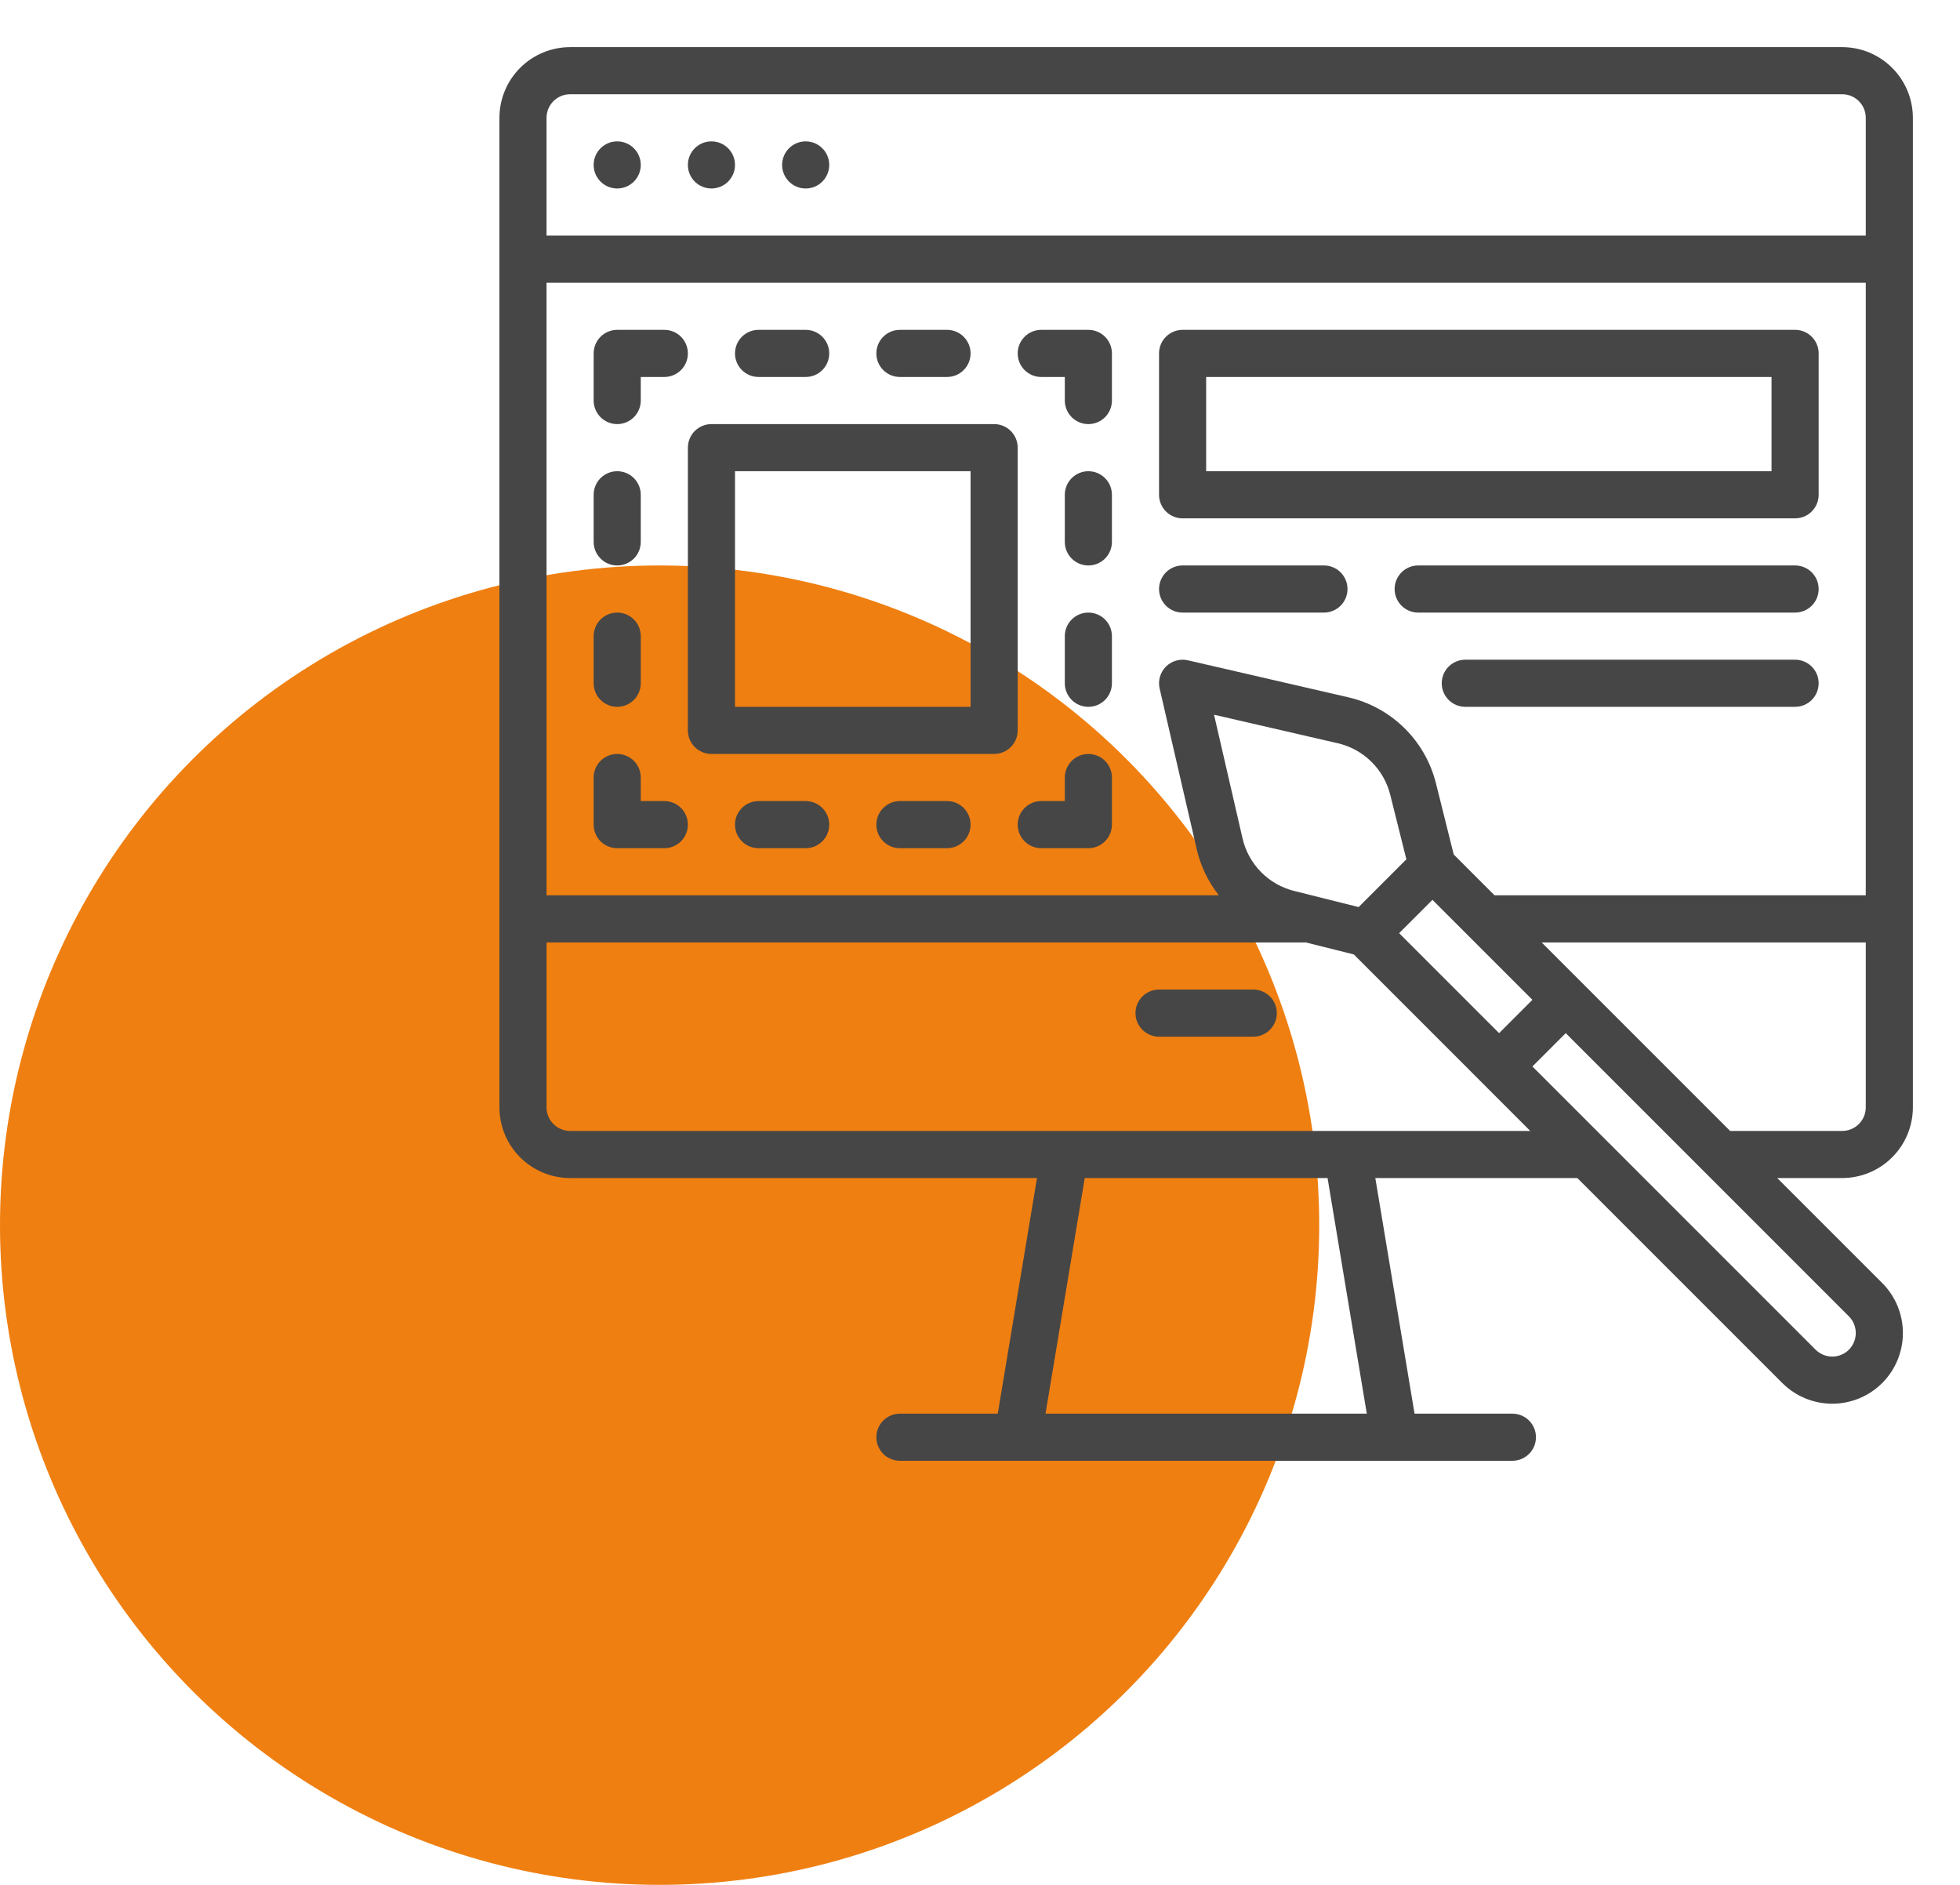
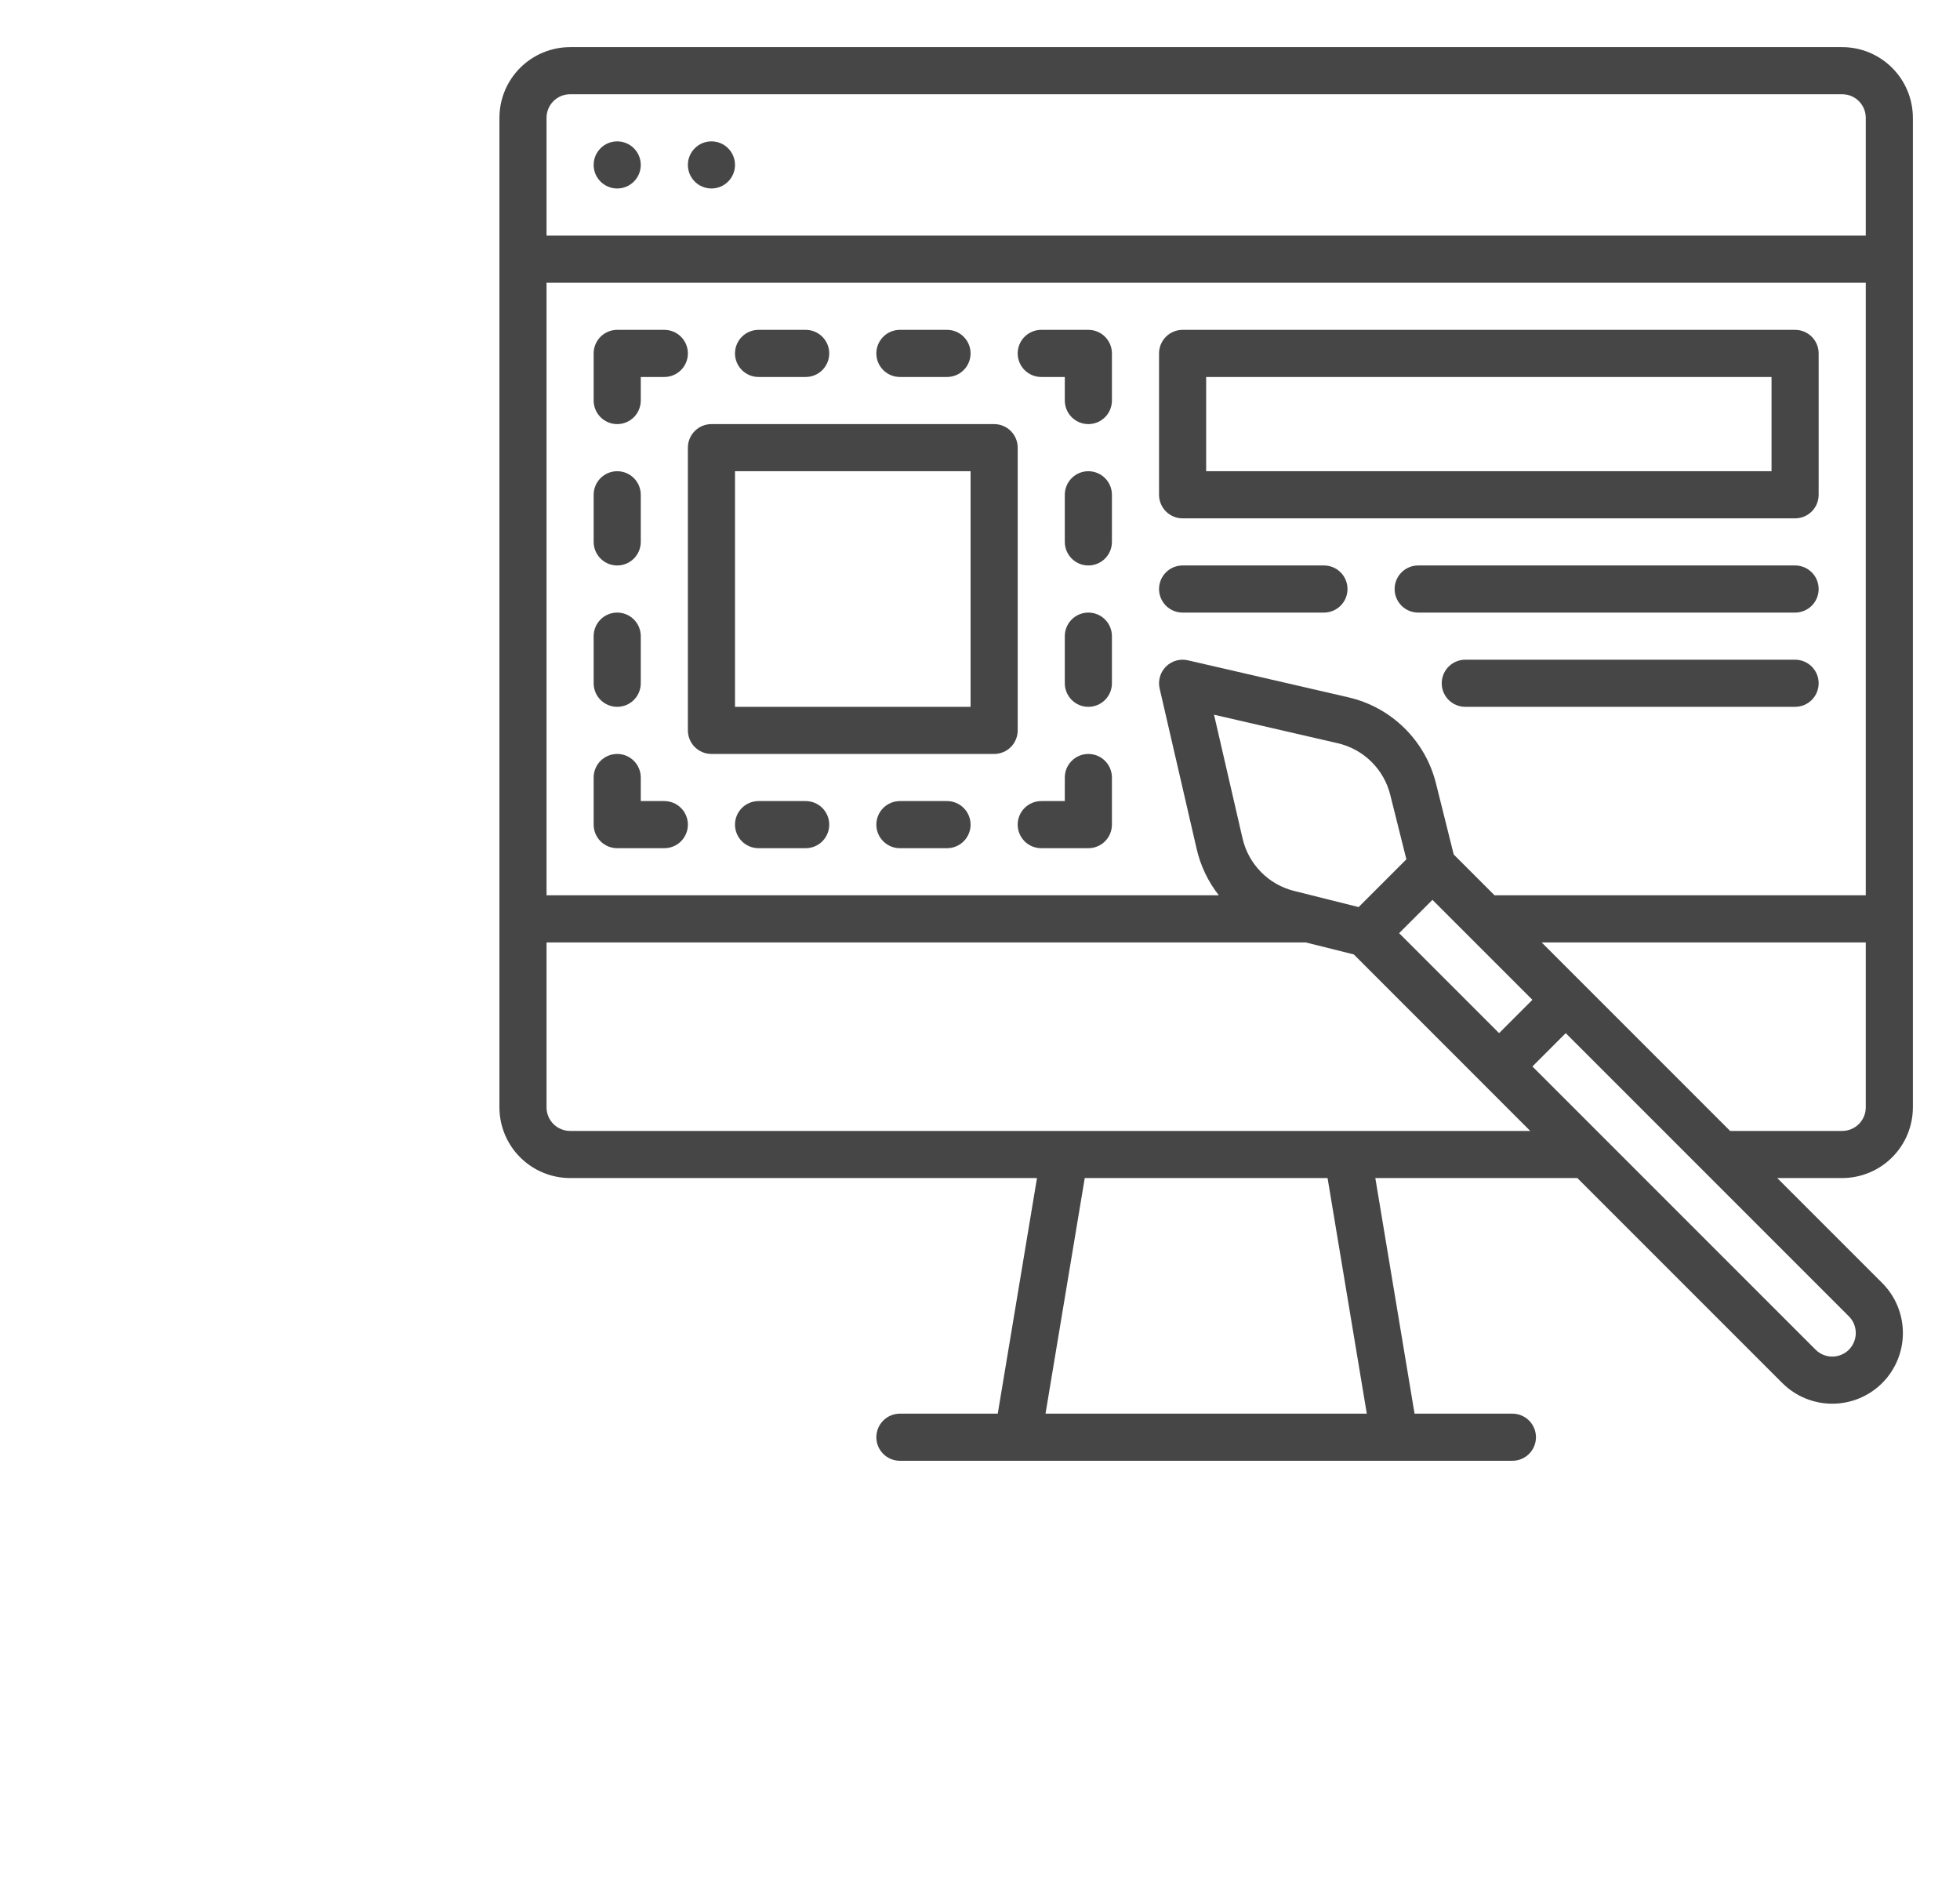
<svg xmlns="http://www.w3.org/2000/svg" width="52" height="50" viewBox="0 0 52 50" fill="none">
-   <circle cx="17.5" cy="32.5" r="17.5" fill="#EF7F11" />
  <path d="M50.75 29.375V3.125C50.749 2.628 50.552 2.151 50.2 1.8C49.849 1.448 49.372 1.251 48.875 1.25H15.125C14.628 1.251 14.151 1.448 13.8 1.8C13.448 2.151 13.251 2.628 13.25 3.125V29.375C13.251 29.872 13.448 30.349 13.8 30.7C14.151 31.052 14.628 31.249 15.125 31.25H27.512L26.471 37.5H23.875C23.709 37.5 23.55 37.566 23.433 37.683C23.316 37.8 23.25 37.959 23.25 38.125C23.25 38.291 23.316 38.45 23.433 38.567C23.55 38.684 23.709 38.75 23.875 38.75H40.125C40.291 38.75 40.45 38.684 40.567 38.567C40.684 38.45 40.75 38.291 40.75 38.125C40.75 37.959 40.684 37.8 40.567 37.683C40.45 37.566 40.291 37.5 40.125 37.5H37.529L36.488 31.25H41.848L47.285 36.687C47.636 37.038 48.113 37.236 48.611 37.236C49.108 37.236 49.585 37.038 49.937 36.687C50.288 36.335 50.485 35.858 50.485 35.361C50.485 34.864 50.288 34.387 49.937 34.035L47.151 31.25H48.875C49.372 31.249 49.849 31.052 50.2 30.7C50.552 30.349 50.749 29.872 50.75 29.375ZM37.12 24.754L38.004 23.87L40.656 26.522L39.772 27.406L37.12 24.754ZM36.045 24.062L34.338 23.635C34.002 23.552 33.696 23.378 33.454 23.131C33.211 22.884 33.042 22.575 32.965 22.238L32.209 18.959L35.488 19.715C35.825 19.792 36.134 19.961 36.381 20.204C36.628 20.446 36.802 20.752 36.885 21.088L37.312 22.795L36.045 24.062ZM38.568 22.667L38.098 20.784C37.959 20.225 37.669 19.715 37.257 19.311C36.846 18.907 36.331 18.625 35.769 18.497L31.516 17.516C31.412 17.492 31.305 17.495 31.203 17.524C31.101 17.553 31.008 17.608 30.933 17.683C30.858 17.758 30.803 17.851 30.774 17.953C30.745 18.055 30.742 18.162 30.766 18.265L31.748 22.519C31.851 22.968 32.052 23.388 32.337 23.75H14.5V7.5H49.5V23.75H39.651L38.568 22.667ZM15.125 2.5H48.875C49.041 2.5 49.2 2.566 49.317 2.683C49.434 2.8 49.5 2.959 49.5 3.125V6.25H14.5V3.125C14.5 2.959 14.566 2.8 14.683 2.683C14.8 2.566 14.959 2.5 15.125 2.5ZM36.262 37.5H27.738L28.779 31.25H35.221L36.262 37.5ZM15.125 30C14.959 30 14.8 29.934 14.683 29.817C14.566 29.7 14.5 29.541 14.5 29.375V25H34.643L35.917 25.318L40.598 30H15.125ZM49.053 35.803C48.995 35.861 48.926 35.907 48.85 35.938C48.774 35.97 48.693 35.986 48.611 35.986C48.529 35.986 48.447 35.97 48.371 35.938C48.296 35.907 48.227 35.861 48.169 35.803L40.656 28.29L41.54 27.406L49.053 34.919C49.169 35.036 49.235 35.195 49.235 35.361C49.235 35.527 49.169 35.685 49.053 35.803ZM40.901 25H49.5V29.375C49.5 29.541 49.434 29.7 49.317 29.817C49.2 29.934 49.041 30 48.875 30H45.901L40.901 25Z" fill="#464646" />
-   <path d="M33.25 26.25H30.75C30.584 26.25 30.425 26.316 30.308 26.433C30.191 26.55 30.125 26.709 30.125 26.875C30.125 27.041 30.191 27.2 30.308 27.317C30.425 27.434 30.584 27.5 30.75 27.5H33.25C33.416 27.5 33.575 27.434 33.692 27.317C33.809 27.2 33.875 27.041 33.875 26.875C33.875 26.709 33.809 26.55 33.692 26.433C33.575 26.316 33.416 26.25 33.25 26.25Z" fill="#464646" />
  <path d="M16.375 5C16.72 5 17 4.72 17 4.375C17 4.03 16.72 3.75 16.375 3.75C16.03 3.75 15.75 4.03 15.75 4.375C15.75 4.72 16.03 5 16.375 5Z" fill="#464646" />
  <path d="M18.875 5C19.22 5 19.5 4.72 19.5 4.375C19.5 4.03 19.22 3.75 18.875 3.75C18.53 3.75 18.25 4.03 18.25 4.375C18.25 4.72 18.53 5 18.875 5Z" fill="#464646" />
-   <path d="M21.375 5C21.72 5 22 4.72 22 4.375C22 4.03 21.72 3.75 21.375 3.75C21.03 3.75 20.75 4.03 20.75 4.375C20.75 4.72 21.03 5 21.375 5Z" fill="#464646" />
  <path d="M20.125 10H21.375C21.541 10 21.7 9.934 21.817 9.817C21.934 9.7 22 9.541 22 9.375C22 9.209 21.934 9.05 21.817 8.933C21.7 8.816 21.541 8.75 21.375 8.75H20.125C19.959 8.75 19.8 8.816 19.683 8.933C19.566 9.05 19.5 9.209 19.5 9.375C19.5 9.541 19.566 9.7 19.683 9.817C19.8 9.934 19.959 10 20.125 10ZM23.875 10H25.125C25.291 10 25.45 9.934 25.567 9.817C25.684 9.7 25.75 9.541 25.75 9.375C25.75 9.209 25.684 9.05 25.567 8.933C25.45 8.816 25.291 8.75 25.125 8.75H23.875C23.709 8.75 23.55 8.816 23.433 8.933C23.316 9.05 23.25 9.209 23.25 9.375C23.25 9.541 23.316 9.7 23.433 9.817C23.55 9.934 23.709 10 23.875 10ZM17.625 21.25H17V20.625C17 20.459 16.934 20.3 16.817 20.183C16.7 20.066 16.541 20 16.375 20C16.209 20 16.05 20.066 15.933 20.183C15.816 20.3 15.75 20.459 15.75 20.625V21.875C15.75 22.041 15.816 22.2 15.933 22.317C16.05 22.434 16.209 22.5 16.375 22.5H17.625C17.791 22.5 17.95 22.434 18.067 22.317C18.184 22.2 18.25 22.041 18.25 21.875C18.25 21.709 18.184 21.55 18.067 21.433C17.95 21.316 17.791 21.25 17.625 21.25ZM21.375 21.25H20.125C19.959 21.25 19.8 21.316 19.683 21.433C19.566 21.55 19.5 21.709 19.5 21.875C19.5 22.041 19.566 22.2 19.683 22.317C19.8 22.434 19.959 22.5 20.125 22.5H21.375C21.541 22.5 21.7 22.434 21.817 22.317C21.934 22.2 22 22.041 22 21.875C22 21.709 21.934 21.55 21.817 21.433C21.7 21.316 21.541 21.25 21.375 21.25ZM25.125 21.25H23.875C23.709 21.25 23.55 21.316 23.433 21.433C23.316 21.55 23.25 21.709 23.25 21.875C23.25 22.041 23.316 22.2 23.433 22.317C23.55 22.434 23.709 22.5 23.875 22.5H25.125C25.291 22.5 25.45 22.434 25.567 22.317C25.684 22.2 25.75 22.041 25.75 21.875C25.75 21.709 25.684 21.55 25.567 21.433C25.45 21.316 25.291 21.25 25.125 21.25ZM28.875 8.75H27.625C27.459 8.75 27.3 8.816 27.183 8.933C27.066 9.05 27 9.209 27 9.375C27 9.541 27.066 9.7 27.183 9.817C27.3 9.934 27.459 10 27.625 10H28.25V10.625C28.25 10.791 28.316 10.95 28.433 11.067C28.55 11.184 28.709 11.25 28.875 11.25C29.041 11.25 29.2 11.184 29.317 11.067C29.434 10.95 29.5 10.791 29.5 10.625V9.375C29.5 9.209 29.434 9.05 29.317 8.933C29.2 8.816 29.041 8.75 28.875 8.75ZM28.875 12.5C28.709 12.5 28.55 12.566 28.433 12.683C28.316 12.8 28.25 12.959 28.25 13.125V14.375C28.25 14.541 28.316 14.7 28.433 14.817C28.55 14.934 28.709 15 28.875 15C29.041 15 29.2 14.934 29.317 14.817C29.434 14.7 29.5 14.541 29.5 14.375V13.125C29.5 12.959 29.434 12.8 29.317 12.683C29.2 12.566 29.041 12.5 28.875 12.5ZM28.875 16.25C28.709 16.25 28.55 16.316 28.433 16.433C28.316 16.55 28.25 16.709 28.25 16.875V18.125C28.25 18.291 28.316 18.45 28.433 18.567C28.55 18.684 28.709 18.75 28.875 18.75C29.041 18.75 29.2 18.684 29.317 18.567C29.434 18.45 29.5 18.291 29.5 18.125V16.875C29.5 16.709 29.434 16.55 29.317 16.433C29.2 16.316 29.041 16.25 28.875 16.25ZM28.875 20C28.709 20 28.55 20.066 28.433 20.183C28.316 20.3 28.25 20.459 28.25 20.625V21.25H27.625C27.459 21.25 27.3 21.316 27.183 21.433C27.066 21.55 27 21.709 27 21.875C27 22.041 27.066 22.2 27.183 22.317C27.3 22.434 27.459 22.5 27.625 22.5H28.875C29.041 22.5 29.2 22.434 29.317 22.317C29.434 22.2 29.5 22.041 29.5 21.875V20.625C29.5 20.459 29.434 20.3 29.317 20.183C29.2 20.066 29.041 20 28.875 20ZM16.375 11.25C16.541 11.25 16.7 11.184 16.817 11.067C16.934 10.95 17 10.791 17 10.625V10H17.625C17.791 10 17.95 9.934 18.067 9.817C18.184 9.7 18.25 9.541 18.25 9.375C18.25 9.209 18.184 9.05 18.067 8.933C17.95 8.816 17.791 8.75 17.625 8.75H16.375C16.209 8.75 16.05 8.816 15.933 8.933C15.816 9.05 15.75 9.209 15.75 9.375V10.625C15.75 10.791 15.816 10.95 15.933 11.067C16.05 11.184 16.209 11.25 16.375 11.25ZM16.375 15C16.541 15 16.7 14.934 16.817 14.817C16.934 14.7 17 14.541 17 14.375V13.125C17 12.959 16.934 12.8 16.817 12.683C16.7 12.566 16.541 12.5 16.375 12.5C16.209 12.5 16.05 12.566 15.933 12.683C15.816 12.8 15.75 12.959 15.75 13.125V14.375C15.75 14.541 15.816 14.7 15.933 14.817C16.05 14.934 16.209 15 16.375 15ZM16.375 18.75C16.541 18.75 16.7 18.684 16.817 18.567C16.934 18.45 17 18.291 17 18.125V16.875C17 16.709 16.934 16.55 16.817 16.433C16.7 16.316 16.541 16.25 16.375 16.25C16.209 16.25 16.05 16.316 15.933 16.433C15.816 16.55 15.75 16.709 15.75 16.875V18.125C15.75 18.291 15.816 18.45 15.933 18.567C16.05 18.684 16.209 18.75 16.375 18.75ZM35.125 15H31.375C31.209 15 31.05 15.066 30.933 15.183C30.816 15.3 30.75 15.459 30.75 15.625C30.75 15.791 30.816 15.95 30.933 16.067C31.05 16.184 31.209 16.25 31.375 16.25H35.125C35.291 16.25 35.45 16.184 35.567 16.067C35.684 15.95 35.75 15.791 35.75 15.625C35.75 15.459 35.684 15.3 35.567 15.183C35.45 15.066 35.291 15 35.125 15ZM47.625 15H37.625C37.459 15 37.3 15.066 37.183 15.183C37.066 15.3 37 15.459 37 15.625C37 15.791 37.066 15.95 37.183 16.067C37.3 16.184 37.459 16.25 37.625 16.25H47.625C47.791 16.25 47.95 16.184 48.067 16.067C48.184 15.95 48.25 15.791 48.25 15.625C48.25 15.459 48.184 15.3 48.067 15.183C47.95 15.066 47.791 15 47.625 15ZM47.625 17.5H38.875C38.709 17.5 38.55 17.566 38.433 17.683C38.316 17.8 38.25 17.959 38.25 18.125C38.25 18.291 38.316 18.45 38.433 18.567C38.55 18.684 38.709 18.75 38.875 18.75H47.625C47.791 18.75 47.95 18.684 48.067 18.567C48.184 18.45 48.25 18.291 48.25 18.125C48.25 17.959 48.184 17.8 48.067 17.683C47.95 17.566 47.791 17.5 47.625 17.5ZM47.625 8.75H31.375C31.209 8.75 31.05 8.816 30.933 8.933C30.816 9.05 30.75 9.209 30.75 9.375V13.125C30.75 13.291 30.816 13.45 30.933 13.567C31.05 13.684 31.209 13.75 31.375 13.75H47.625C47.791 13.75 47.95 13.684 48.067 13.567C48.184 13.45 48.25 13.291 48.25 13.125V9.375C48.25 9.209 48.184 9.05 48.067 8.933C47.95 8.816 47.791 8.75 47.625 8.75ZM47 12.5H32V10H47V12.5ZM27 11.875C27 11.709 26.934 11.55 26.817 11.433C26.7 11.316 26.541 11.25 26.375 11.25H18.875C18.709 11.25 18.55 11.316 18.433 11.433C18.316 11.55 18.25 11.709 18.25 11.875V19.375C18.25 19.541 18.316 19.7 18.433 19.817C18.55 19.934 18.709 20 18.875 20H26.375C26.541 20 26.7 19.934 26.817 19.817C26.934 19.7 27 19.541 27 19.375V11.875ZM25.75 18.75H19.5V12.5H25.75V18.75Z" fill="#464646" />
</svg>